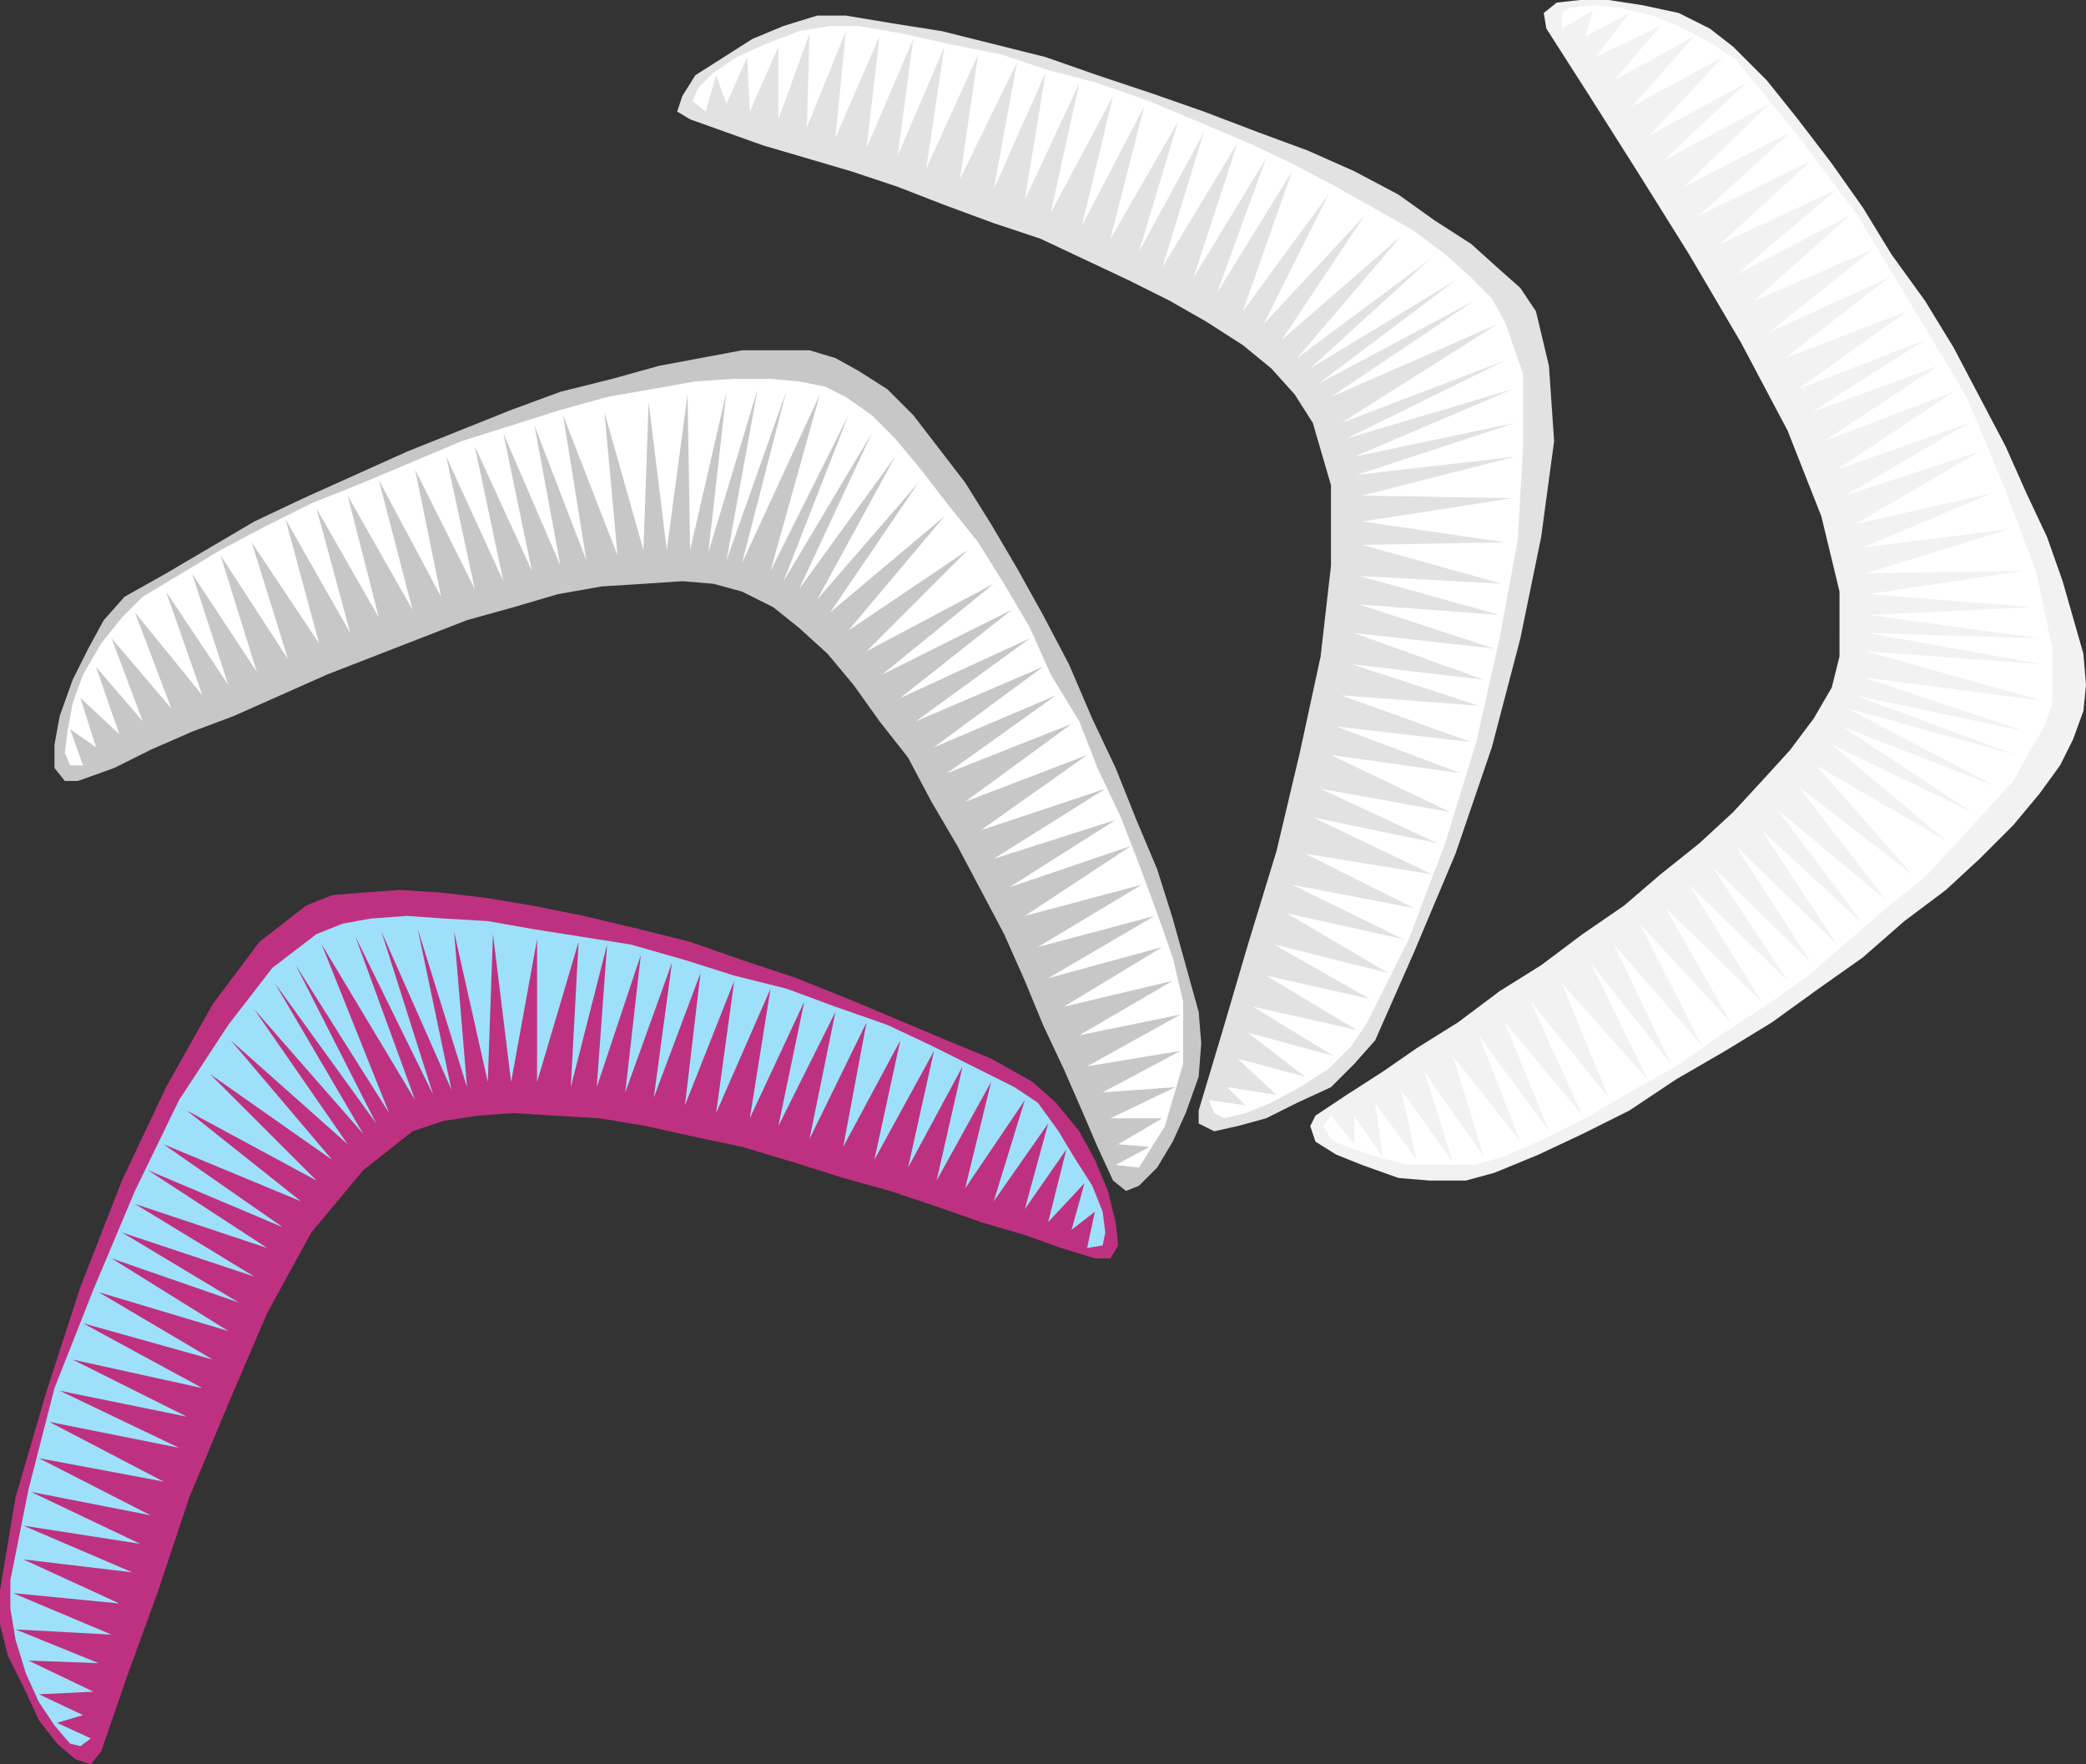
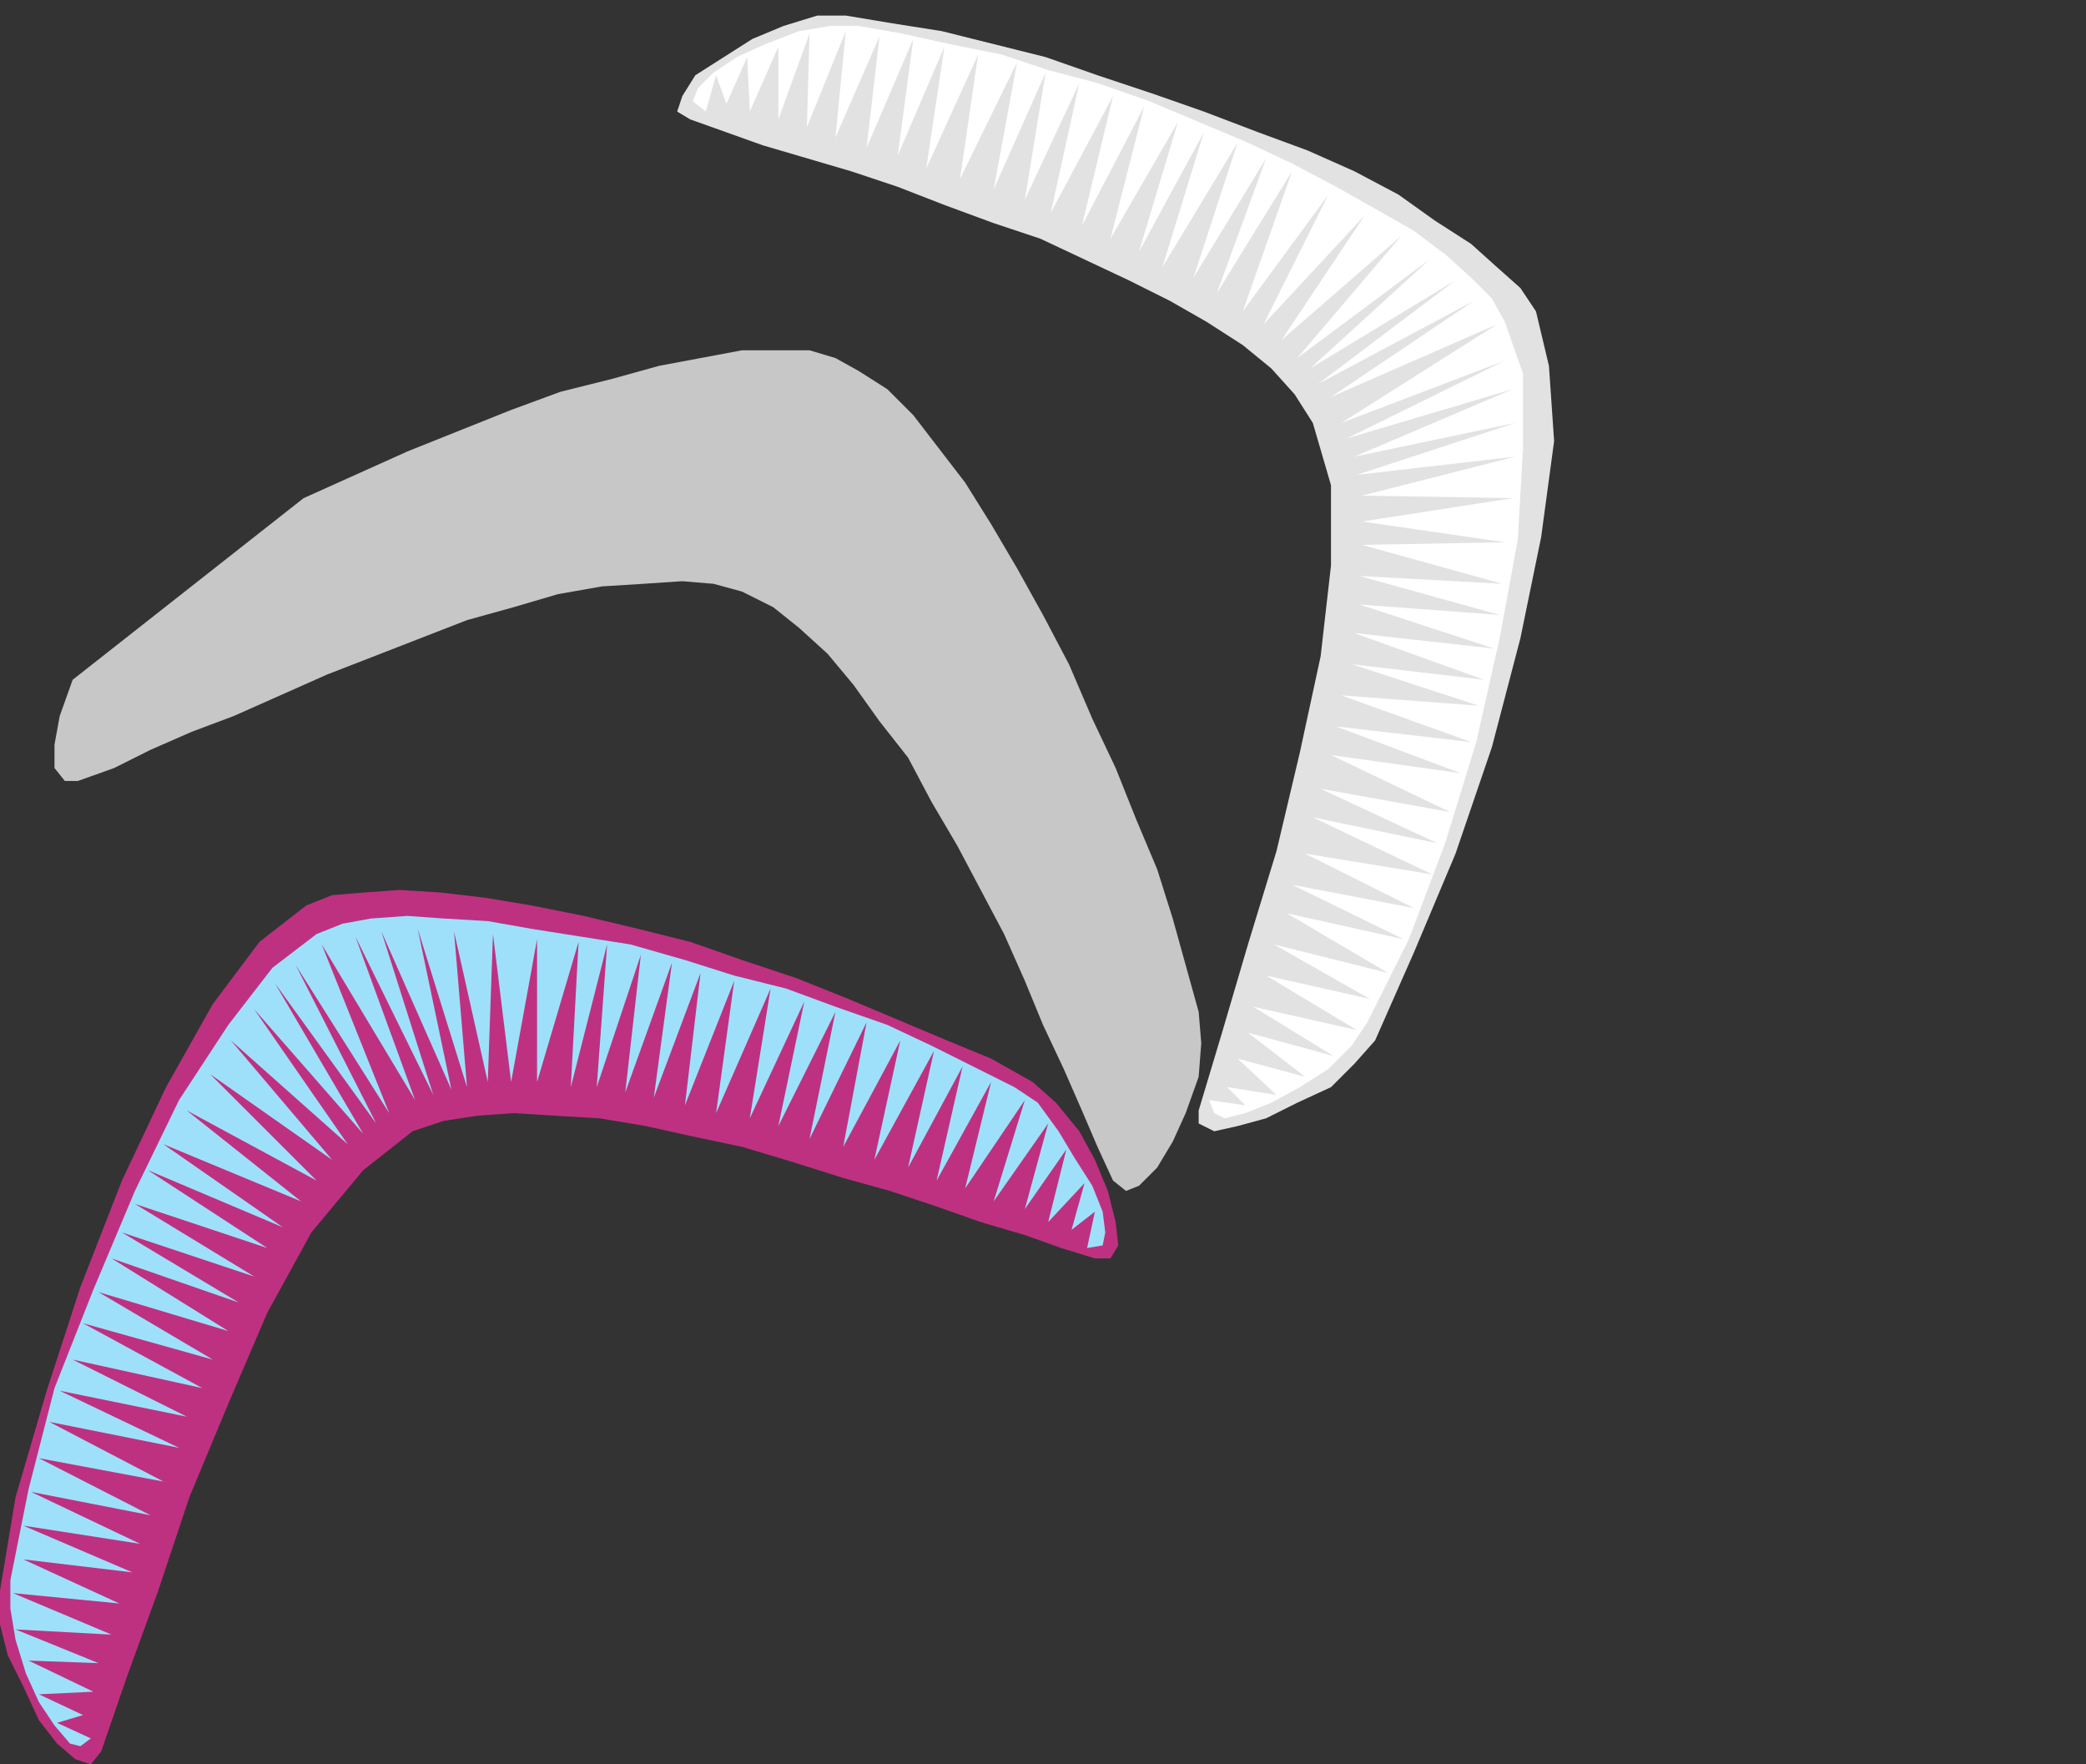
<svg xmlns="http://www.w3.org/2000/svg" width="603" height="510">
  <rect width="100%" height="100%" fill="#333333" stroke="none" />
  <path fill="#e3e2e2" fill-rule="evenodd" d="m444 90 3.75 15.75 1.5 21.75-3.75 27.75-6 29.25-8.25 31.5-10.5 30.75-12 28.5-11.25 25.5-6 6.75-6.75 6.75-9.75 4.5-9 4.5-8.25 2.25L351 327l-4.5-2.25V321l6.75-22.5 7.5-25.5 8.25-27 6.75-28.5 6-27.75 3-26.25v-23.25l-5.25-18-5.25-8.25-6.75-7.5-8.25-6.75-10.5-6.75-10.5-6-12-6-25.5-12-13.5-4.5L273 59.25 259.5 54 246 49.5 220.5 42l-21-7.5-3.75-2.25 1.5-4.5 3.75-6 16.5-10.5 9-3.75 9.75-3h8.25L258 6.75 272.25 9l30 7.5 15 5.25L333 27l15 5.25 15.75 6L378 43.5l13.5 6 12.75 6.75 10.5 7.5 10.5 6.75 7.5 6.75 6.75 6L444 90" />
  <path fill="#fff" fill-rule="evenodd" d="m204 32.25 3-10.5 3 8.25 6-13.5.75 15.75L225 13.5v21l9-24.75-.75 27L244.5 9l-3 30.75 12.75-29.25-3.75 32.25 13.5-31.5L259.5 45 273 13.5l-5.25 35.25 15-33-5.25 36L294 18l-6.75 36.75 15-33.75-6 36.75L312 24l-8.25 37.5 18-33.75-9 37.5 18-34.5L321 69l19.5-33.75-11.25 37.5L348 38.25l-12 39 21.75-36-12.75 39 21-34.5-14.25 39L373.5 49.5 359.25 90 384 56.25l-18.75 37.5 29.25-31.5-24 36 34.5-30-30 35.25L413.25 75l-34.5 31.5 42-25.5L381 111l45-24-41.25 27.75 48-21-45 28.5 47.25-18-45.75 22.5 48-14.25L391.5 132l46.5-9.75-45.75 15L438 132l-44.25 11.25 43.5.75-43.5 6.75 41.25 6-41.25.75 40.5 11.25L393 166.5l40.5 11.25-40.5-3 39 12.75-40.5-4.5 37.5 13.5-38.25-4.5 36.75 12-39.75-3 37.5 13.5-39-4.5 36 13.5-37.5-5.25 34.5 16.5-37.5-6.75 33.75 15.75-36-7.5 34.5 16.5-36.75-6 31.5 15.75-35.25-6.75 32.25 15.75L372 264l29.25 17.25-33-8.25L396 288.75 366 282l26.25 15.75-30-6.75 23.25 14.25-24.75-6.75 16.5 12.75-19.5-5.25L369 316.5l-14.25-2.25 5.25 5.25-10.5-1.5 1.5 3.75 3 1.5 6-1.5 7.5-3 8.25-4.5L384 309l6.75-6.75 4.5-6.75 12-24 10.5-27.75 9-29.25 6.75-30 5.25-28.5 1.5-26.25V108L435 93l-3.75-6.75-6-6-7.5-6.75-9-6.75-10.5-6-12-6.75-12.75-6.75-12.75-6-28.5-12-15-5.25L303 20.25l-13.5-4.5-15-3-13.5-3-12.75-2.25H240L231 9l-9.75 3.75L213 16.5l-6.75 4.5-4.5 4.5-1.5 3.75 3.75 3" />
-   <path fill="#f2f2f2" fill-rule="evenodd" d="m602.25 205.5-3 8.25-3.75 7.5-6 8.25-7.5 9-9.75 9.75-9.75 9-12 9-12 10.5-12.75 9-13.5 9.75-13.5 8.25L484.5 312l-13.5 9-13.5 6.75-12.75 6L432 339l-8.25 2.25h-10.5l-9-.75-10.5-3.75-7.5-3-6-3.75-1.5-4.5 1.5-3 9-6 10.5-6.75 9.75-6.75 12-7.5 12-9 12-7.5 12-9 12-8.25 10.5-9 11.25-9 9.75-9 9-9.75 7.5-8.25 6.75-9 5.25-9 2.25-9V171l-5.25-21.75-9.75-24.75-13.5-25.5-15-25.5-15-24L459 27 447 8.25l-.75-4.5 3.75-3 6.75-.75H465l9.75 1.5 10.5 2.25 9 4.5L501 13.5l9.75 9.75 9 11.25 9.75 12.75 9 12.75 8.25 13.5L556.5 87l8.25 13.5 15 28.5 6 13.5 6 12.75 4.5 12.75 6 21 .75 9-.75 7.5" />
-   <path fill="#fff" fill-rule="evenodd" d="m451.5 8.25 9-5.25-2.25 7.5L471 3.75l-9.75 12.75 18.75-9-13.5 15.75 23.25-12.75-18 20.25L498 16.5 477 39l27.75-15-24 22.5L511.5 30l-24.75 24 30.75-15.75-26.25 24L523.5 46.5l-26.25 24L531 54.75 501.75 79.5l33-17.25L507 87l34.5-15-30 24L546 80.25l-30 23.25L551.25 90l-31.5 22.5 36.75-14.25-33 21 36.75-13.5-33 21.75 37.5-14.25-33.75 22.5 38.25-13.5-36 21 39-12.75-36 21 39.75-9-37.5 15.75 42-5.25-41.25 12.75L585 165l-45 6.75 47.25 3.75-47.25 2.25 49.5 6.75L540 183l50.25 9-51-3.75 51 14.25-51.75-6.75 47.25 15.75-49.5-10.5 46.5 17.25-48.75-13.5 42.75 22.5L532.5 210l37.5 24.75-40.5-19.5 33 27.75-37.5-21.75 27.75 31.5-33-25.5 25.5 33-31.5-26.25 24.75 33-29.25-27L531 273l-29.25-28.5 21.75 33.75L495 250.5l21.75 33-28.5-27.75 21 33.75-27.75-27 18.75 33L474 267l18 35.25L466.5 273l16.5 34.5-23.25-29.25 16.5 33.75-24.75-27.75 13.5 33-22.5-27.75 15 33-22.5-27 12.75 31.5-20.25-27.75 12 30.75-19.5-24.75 9 29.25-17.25-24.75L420 336l-15-21 4.5 20.25-12-16.5 2.25 15.75-8.25-12v8.25l-6.75-8.25-2.25 3 2.25 3.75 4.5 2.25 9 3 9 2.25H426l8.25-2.25 12-5.25 12-6 12.75-7.5 13.5-7.5 12.75-9L510 291l12.75-9 22.5-19.5 11.25-9 9-9.75 16.5-18 4.5-8.25 4.5-7.5 2.25-6.75V187.5l-4.5-21.75-9-24-11.25-27-31.5-52.5-18-24-17.25-21-6.75-4.5-8.25-4.5-9-3.75L468 2.25l-7.5-.75-6.75.75-2.25 1.5v4.5" />
-   <path fill="#c8c7c8" fill-rule="evenodd" d="m241.5 103.5 6.75 3.75 8.25 5.25 7.5 7.5 15 19.5 7.5 12 7.5 12.75 7.5 13.5L309 192l6.75 15.75L322.5 222l6 15 6 14.25 4.5 14.25 7.5 27 .75 9-.75 9.75-3.75 10.5L339 330l-4.5 7.5-5.25 5.25-3.75 1.5-3.75-3-4.5-9.75-4.5-10.5-5.25-12-6-12.75-5.25-12.75-6-13.5-13.5-25.5-7.5-12.75L262.5 219l-8.25-10.5-7.5-10.5-7.5-9-8.25-7.5-7.5-6-9-4.5-8.25-2.25-9-.75-11.25.75-12 .75-12.75 2.25-12.75 3.75-13.5 3.75L94.5 195l-27 12-12 4.5-12 5.25L33 222l-10.5 3.75h-3.75l-3-3.75v-6.75l1.5-8.25L21 196.5l4.5-9 4.5-8.25 6-6.75 12-6.75 25.5-15L87.75 144l30-13.5 30-12 14.25-5.25 15-3.75 13.5-3.75 24-4.5H234l7.5 2.25" />
-   <path fill="#fff" fill-rule="evenodd" d="m24 221.25-3.75-10.5 7.5 5.25-4.5-14.25 11.25 10.5-6.75-19.5 13.5 15.75-9-24 17.25 20.25L39 177l19.5 24L48 171l18 27-10.5-32.25 18.75 28.5-10.5-33.75 19.5 30-10.5-33.75L92.25 186l-9.75-36 18.75 33-9.75-36 18 31.5-9-35.25 18.75 33-9.75-37.5 18 33.75-7.5-36.75 17.25 34.5L129 132l16.5 36-8.25-39 16.5 36-8.25-39.75L162 163.5l-7.5-40.5 15 39-6.75-42 15.75 40.5-3.75-41.25L186 159l1.5-42.75 5.25 42.75 6-45 .75 45 10.5-45.75-5.25 46.5L219 112.5l-9 49.5 17.25-48.75-12.75 49.5L237 114l-14.25 51 22.5-45-18.75 48 25.5-42.75-21 45L258.75 132l-22.5 41.25 29.25-33.75L240 177l33-27.75-27.75 33 34.5-23.25-29.25 29.25 36.75-19.5L255 195l37.5-18.75-32.25 25.5 37.5-17.25-33 24 36.75-15.75L270 216l35.25-15-31.5 22.5 36-14.25-30.75 22.5 35.25-13.5L283.5 240l36-12-32.25 20.25L322.5 237l-30.75 19.5 35.25-12-30.75 20.25 33.75-9-30 18 33.75-9-30.75 18 33-9L307.5 291l31.5-7.5-27 15.75 29.25-6-27 15 27-4.5-22.5 12 21-1.5-18.75 9h15l-12.75 7.5 9 .75-9.75 5.25 6.75.75 7.5-12 5.25-18v-18l-3-12.75-4.5-12.75-5.25-14.25-5.25-13.5-6.75-14.25-5.25-13.5-8.25-13.5-6-13.5-7.5-12.75-7.5-12-9-11.25-7.5-9.75-7.5-9L252 120l-7.5-5.25-6-3-7.5-1.5-8.25-.75h-10.5l-11.25.75-25.5 4.5-13.5 3.75-28.5 9-28.5 12-15 6-13.5 6.75L63.75 159l-22.5 13.5-6 6-6 7.5-5.25 9-3 8.25-1.5 8.25-.75 6 1.5 3.75H24" />
+   <path fill="#c8c7c8" fill-rule="evenodd" d="m241.5 103.5 6.75 3.75 8.25 5.25 7.5 7.5 15 19.5 7.5 12 7.5 12.75 7.5 13.5L309 192l6.75 15.75L322.5 222l6 15 6 14.25 4.5 14.25 7.5 27 .75 9-.75 9.75-3.75 10.5L339 330l-4.5 7.5-5.25 5.25-3.75 1.5-3.75-3-4.5-9.75-4.5-10.5-5.25-12-6-12.75-5.25-12.75-6-13.5-13.5-25.5-7.5-12.75L262.5 219l-8.25-10.5-7.5-10.5-7.5-9-8.25-7.5-7.5-6-9-4.5-8.25-2.25-9-.75-11.25.75-12 .75-12.75 2.25-12.75 3.75-13.5 3.75L94.5 195l-27 12-12 4.5-12 5.25L33 222l-10.5 3.75h-3.75l-3-3.75v-6.75l1.5-8.25L21 196.5L87.75 144l30-13.5 30-12 14.25-5.25 15-3.75 13.5-3.75 24-4.5H234l7.5 2.25" />
  <path fill="#be3181" fill-rule="evenodd" d="m88.5 261.75 7.5-3 9-.75 10.5-.75 12 .75 12.75 1.5 13.5 2.25 15 3 15.75 3.75 15 3.75 15 5.25 15.75 5.25 15 6 28.5 12L286.5 306l12 6.75 6.75 6L312 327l4.5 8.25 3.75 9 2.25 9 .75 6.75-2.25 3.75h-4.5l-9.75-3-10.5-3.75-12.75-3.75-12.75-4.5-13.5-4.5-13.5-3.75-14.25-4.5-15-4.5-14.25-3-13.5-3-13.5-2.25-12.75-.75-12-.75-10.5.75-9.75 1.5-9 3L105 338.25l-15 18-12.75 23.25L66 405.75l-11.25 27-9 27-9 24.75-7.5 21.75-3 3.75-4.5-1.5-5.25-4.5-5.25-6.75-4.5-9.75-4.5-9-2.25-9v-9.75l4.5-27 9-30.75 9.75-30 12-30.75 12.75-27 13.5-24 13.5-18 13.5-10.5" />
  <path fill="#9ee0f9" fill-rule="evenodd" d="M26.25 502.5 16.5 498l7.5-2.25-12.75-6L27 489l-18.75-9 20.25.75-24-9.75 27.75 1.5-28.5-12 30.75 3-27.75-12.75 31.5 3.75L6.75 441l33.75 5.25-31.5-15L43.5 438l-32.25-16.5 36 6.75-33-17.25 37.5 7.5-34.5-16.5L54 409.5 21 393l37.5 8.25L24 382.5 61.5 393l-33-19.5L66 384.75l-33.75-21L69 376.5l-33.75-20.25L73.5 369 39 348l38.25 12.75-34.5-22.5 39 16.5-34.5-24L87 347.25 54 321l37.5 20.25-30.75-30.75L96 335.25l-29.25-34.5 33.75 30-27-39 31.5 36-25.5-43.5 29.25 40.5L85.5 279l27 42.75L93 273l27 45-17.25-47.25 22.5 45.75-15-47.25L130.5 315l-9.75-46.5L135 314.25l-3.75-45 9.75 43.5 1.5-42.75 5.25 42.75 7.5-41.25v41.25l12-40.5-2.25 42L175.5 273l-3 41.25L185.25 276l-4.5 39.75 13.5-37.5-5.25 39 13.5-36-4.5 38.25 14.25-36-5.25 38.25 15.75-36-6 37.5 15.75-33.75-7.5 36 16.5-33-7.5 36.75 16.5-33.75-6.75 36 16.5-30.75-7.5 34.5 17.25-31.5-7.5 33.75 15.75-29.25-7.5 33 15.75-28.5-7.5 30.75 17.25-25.5-9 29.25 15.75-22.5-6.75 24.75 12-17.25-5.25 21L313.5 342l-3.75 13.5 6.75-5.25-2.25 10.5 4.5-.75.75-3.75-.75-6-3-7.5-5.25-8.25-4.5-7.5-6-8.25-6.75-4.5-24-12-12.75-6-15-5.25-14.25-5.25-15-3.75-14.25-4.5-15.75-4.5-28.5-4.5-12.75-2.25-12.75-.75-10.5-.75-10.5.75L99 267l-7.5 3-12.75 9.75L66 296.25 51.75 318 39 344.25l-12 28.5-11.25 28.5-7.5 29.25L3 456.75V465l1.5 9 3 9.75 3.75 8.25 4.5 6.75 4.5 5.25 3 .75 3-2.25" />
</svg>